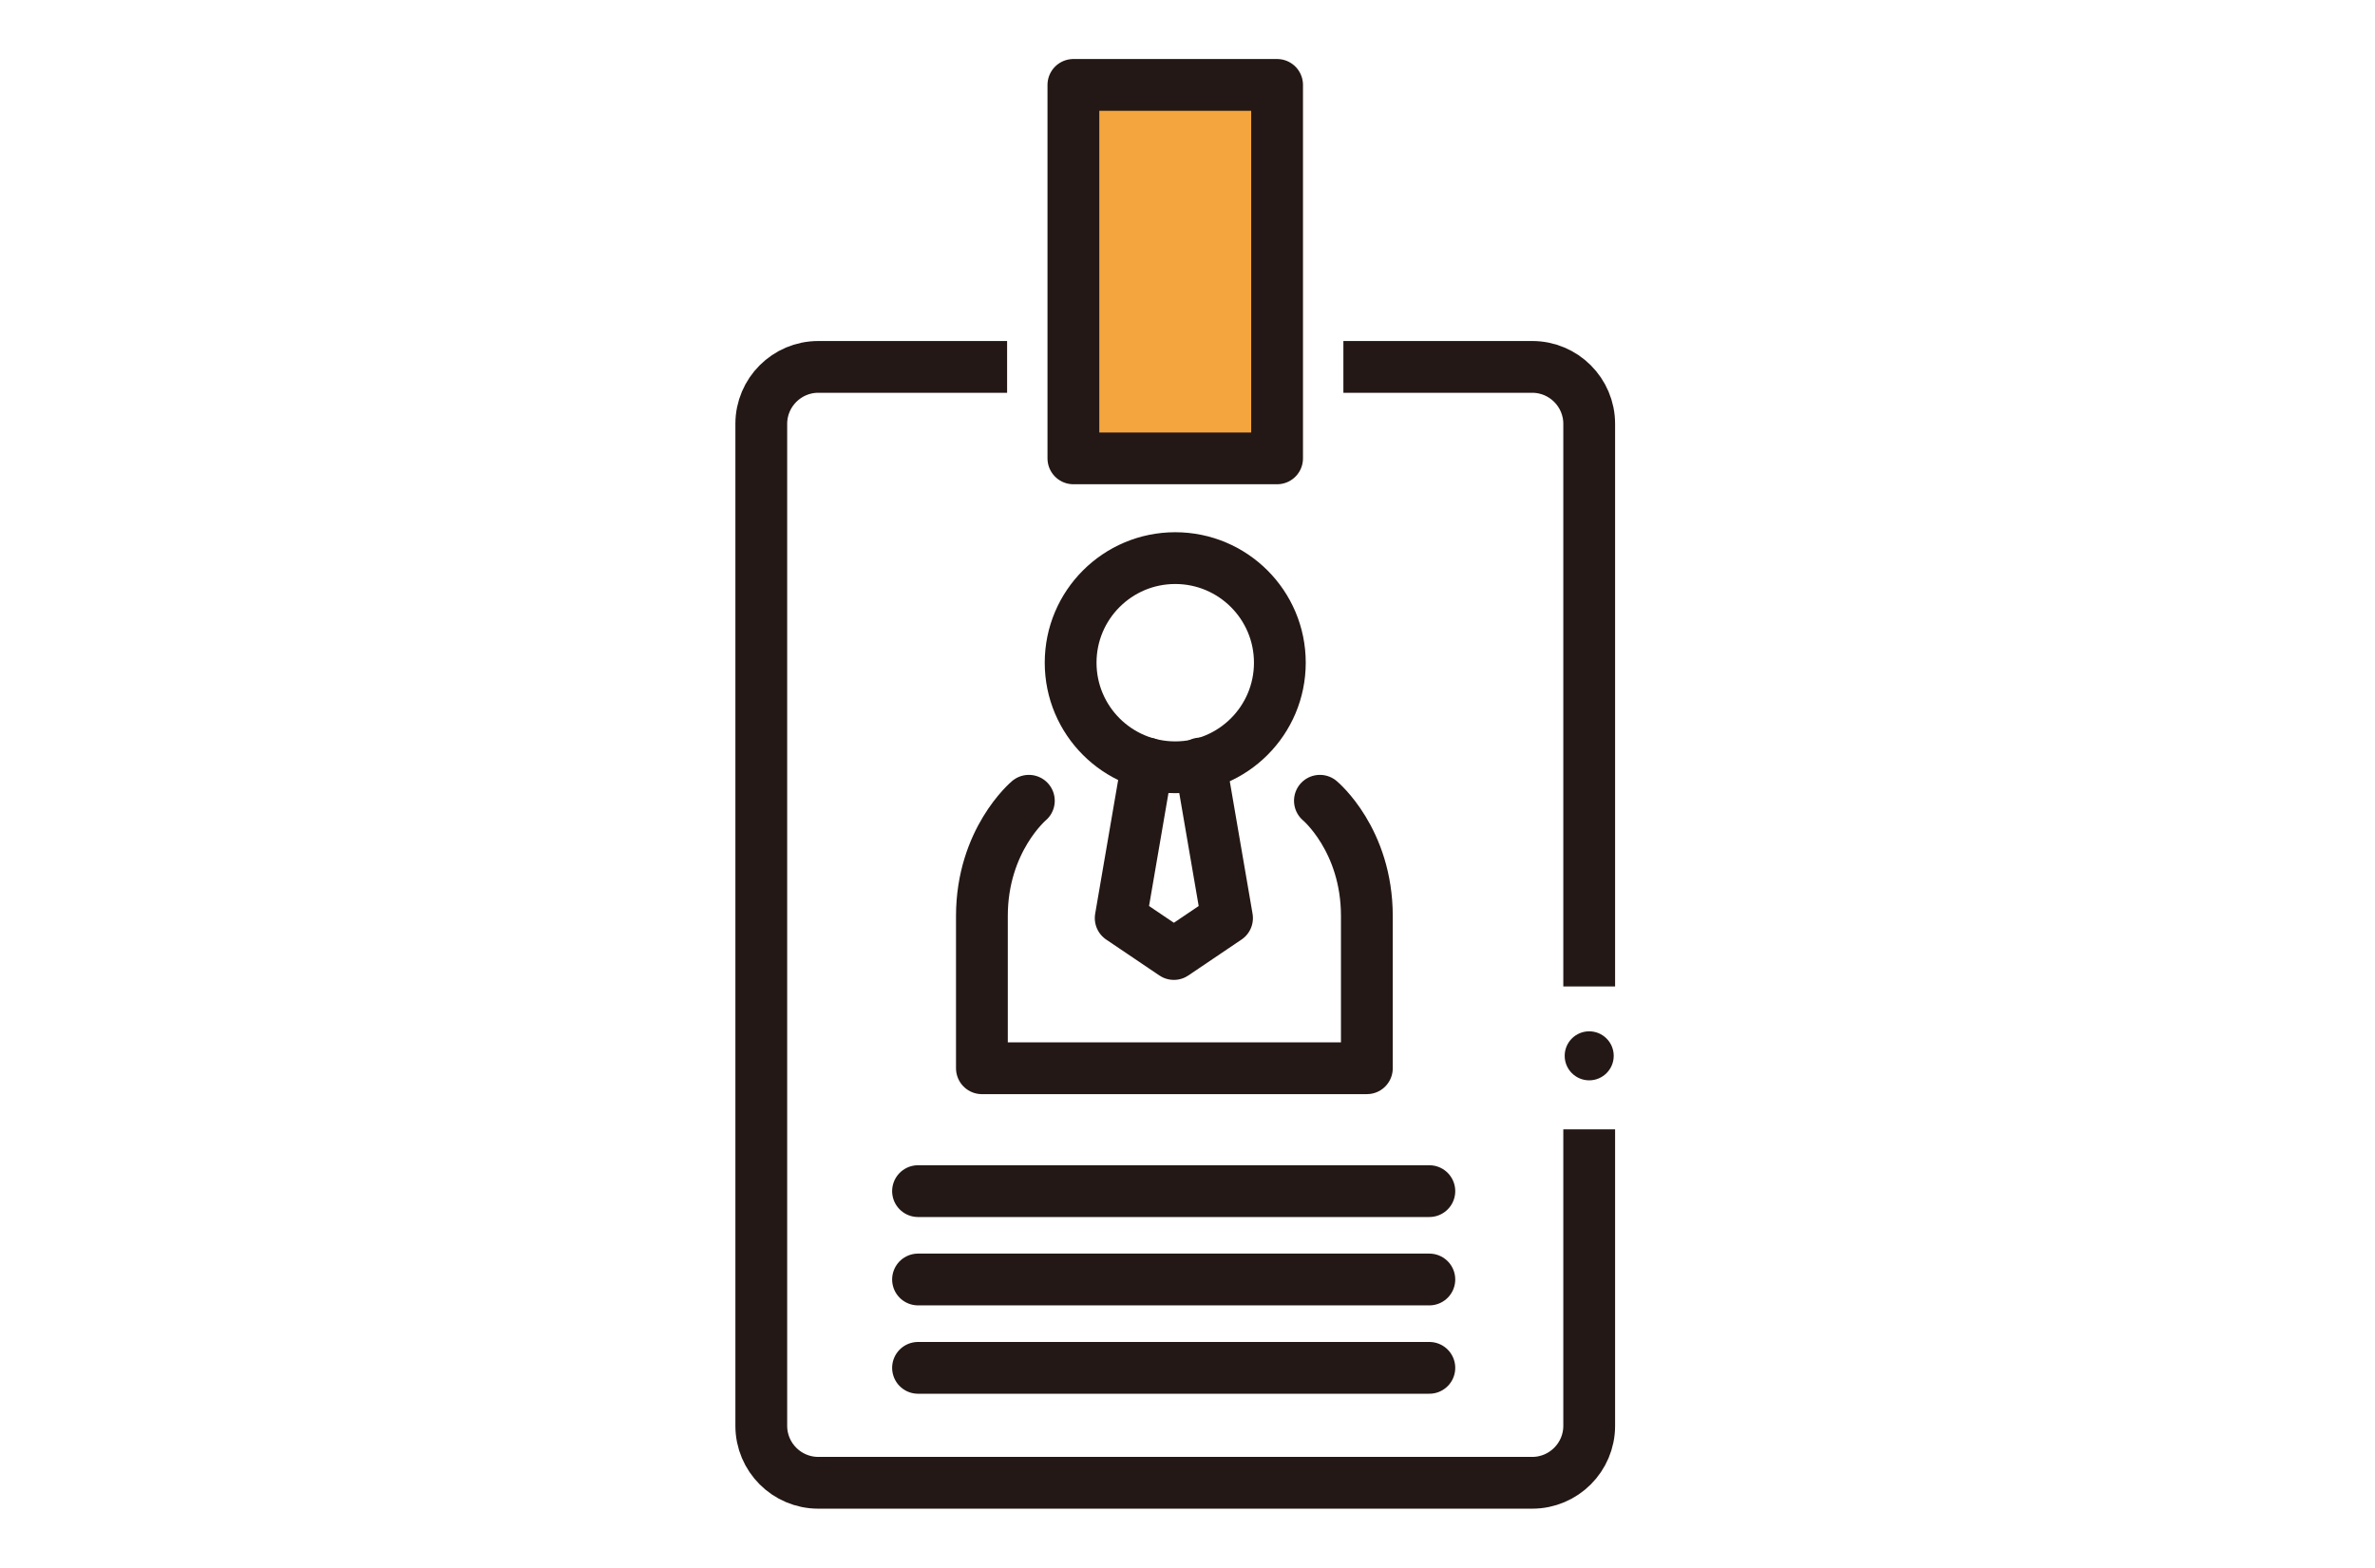
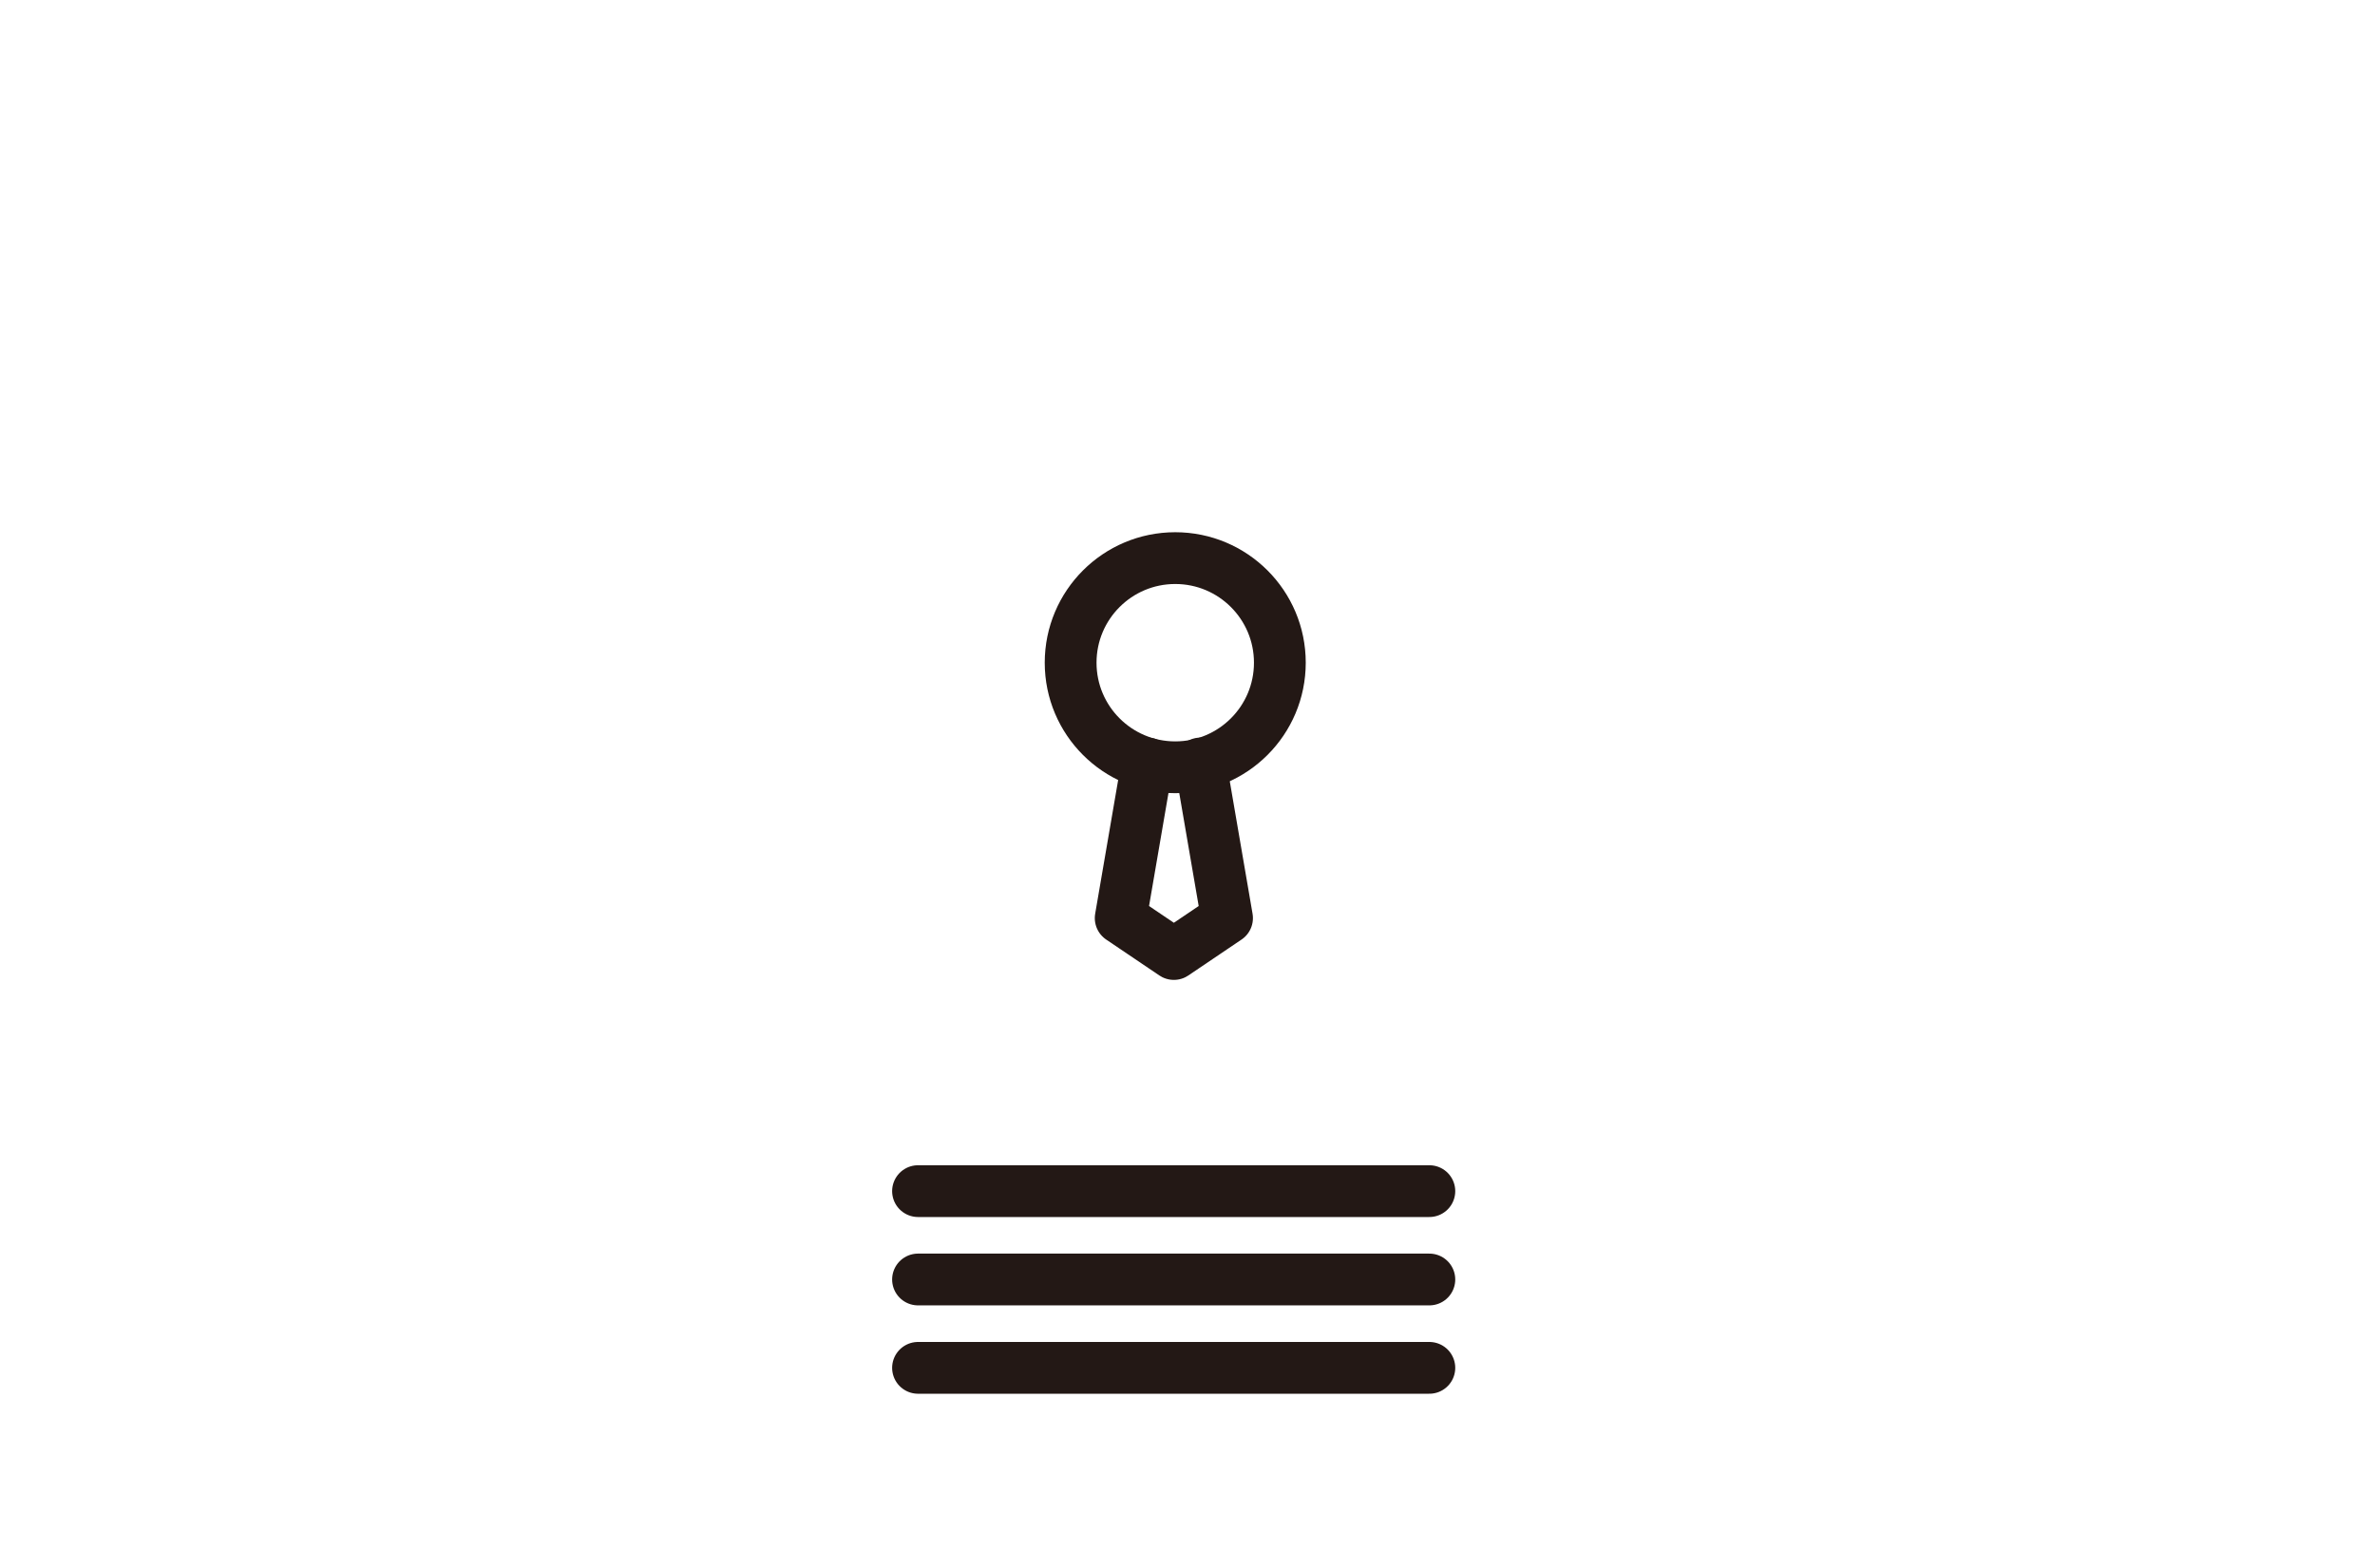
<svg xmlns="http://www.w3.org/2000/svg" id="_レイヤー_2" data-name="レイヤー 2" viewBox="0 0 68.79 45.43">
  <defs>
    <clipPath id="clippath">
      <path style="fill:none;stroke-width:0" d="M0 0h68.79v45.43H0z" />
    </clipPath>
    <style>.cls-3,.cls-4{fill:none;stroke:#231815;stroke-width:1.5px}.cls-4{stroke-linecap:round;stroke-linejoin:round}</style>
  </defs>
  <g style="clip-path:url(#clippath)" id="_レイヤー_3" data-name="レイヤー 3">
-     <path style="fill:#f5a53e;stroke-linecap:round;stroke-linejoin:round;stroke:#231815;stroke-width:1.5px" d="M31.09 2.46h5.9v10.82h-5.9z" />
-     <path class="cls-3" d="M46.03 28.58v-16.3c0-.91-.74-1.65-1.65-1.65h-5.47M29.17 10.63H23.7c-.91 0-1.65.74-1.65 1.65v29.03c0 .91.74 1.65 1.65 1.65h20.68c.91 0 1.65-.74 1.65-1.65v-8.59" />
-     <circle cx="46.03" cy="30.59" r=".71" style="stroke-width:0;fill:#231815" />
    <path class="cls-4" d="M26.59 34.51H41.4M26.59 37.07H41.4M26.59 39.63H41.4" />
    <circle class="cls-4" cx="34.04" cy="19.2" r="3.03" />
    <path class="cls-4" d="m34.77 22.12.77 4.48L34 27.64l-1.54-1.04.77-4.48" />
-     <path class="cls-4" d="M38.23 23.2s1.36 1.13 1.36 3.34v4.41H28.44v-4.41c0-2.2 1.36-3.34 1.36-3.34" />
  </g>
</svg>